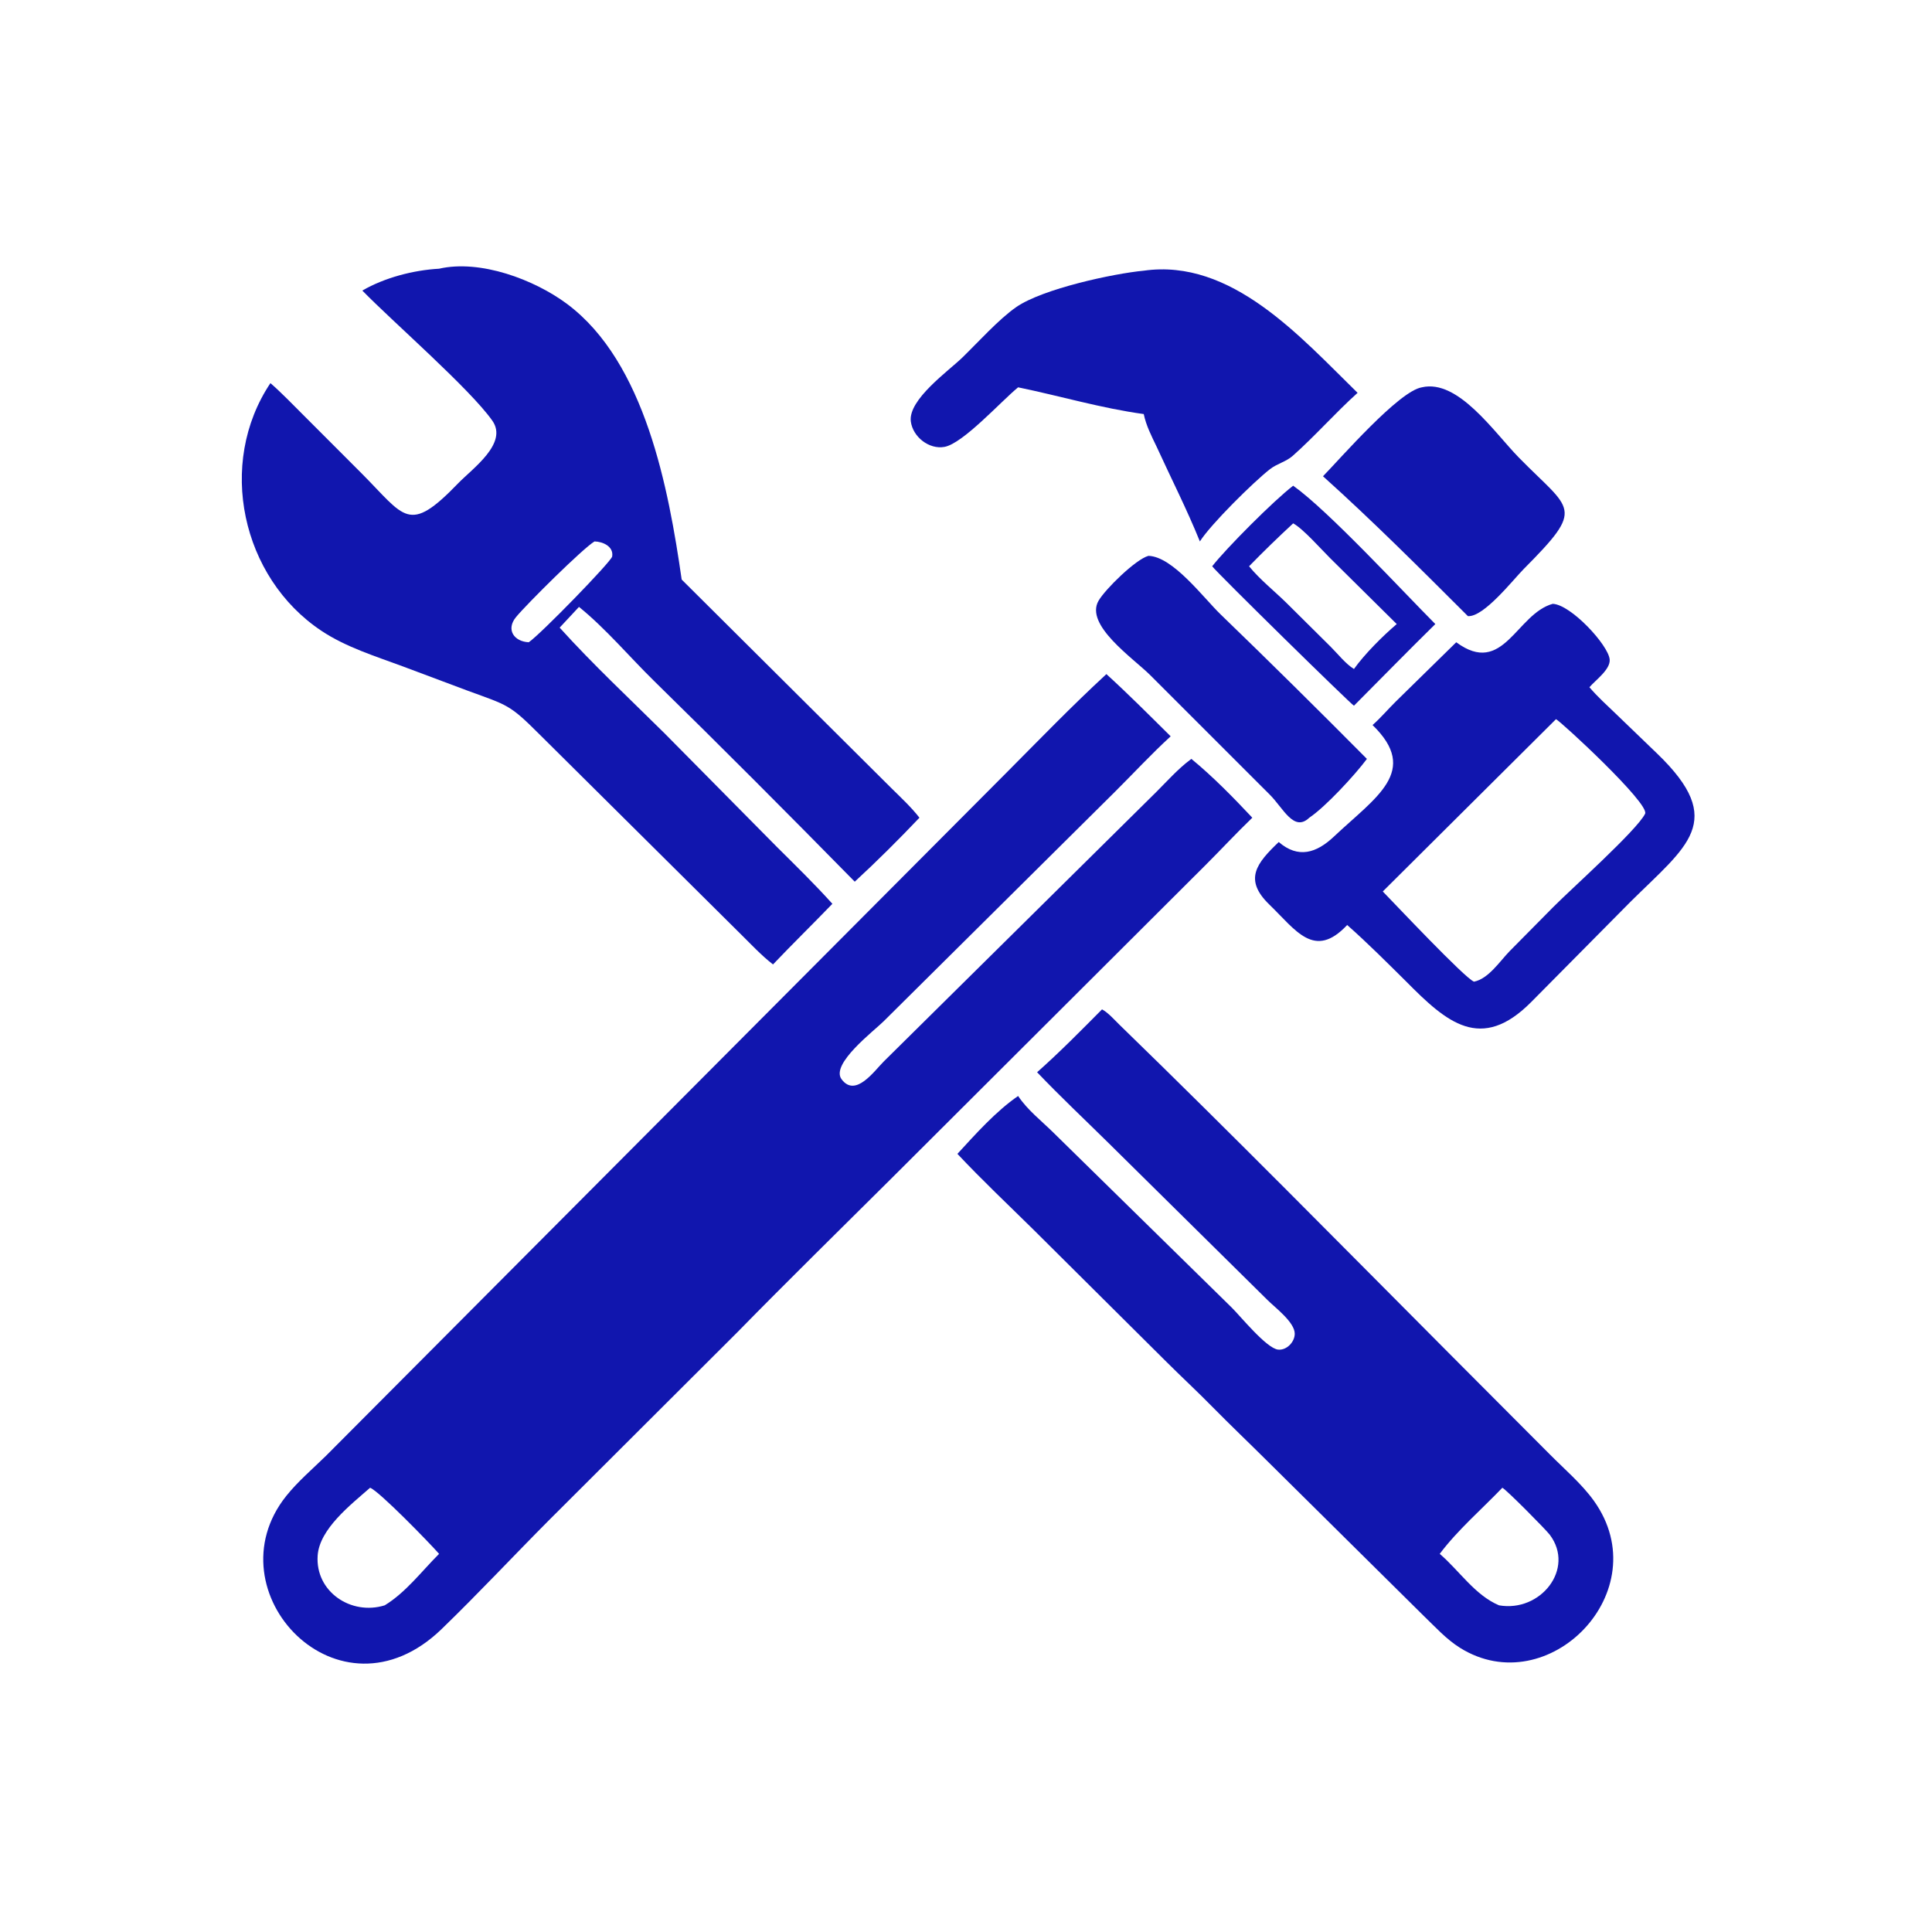
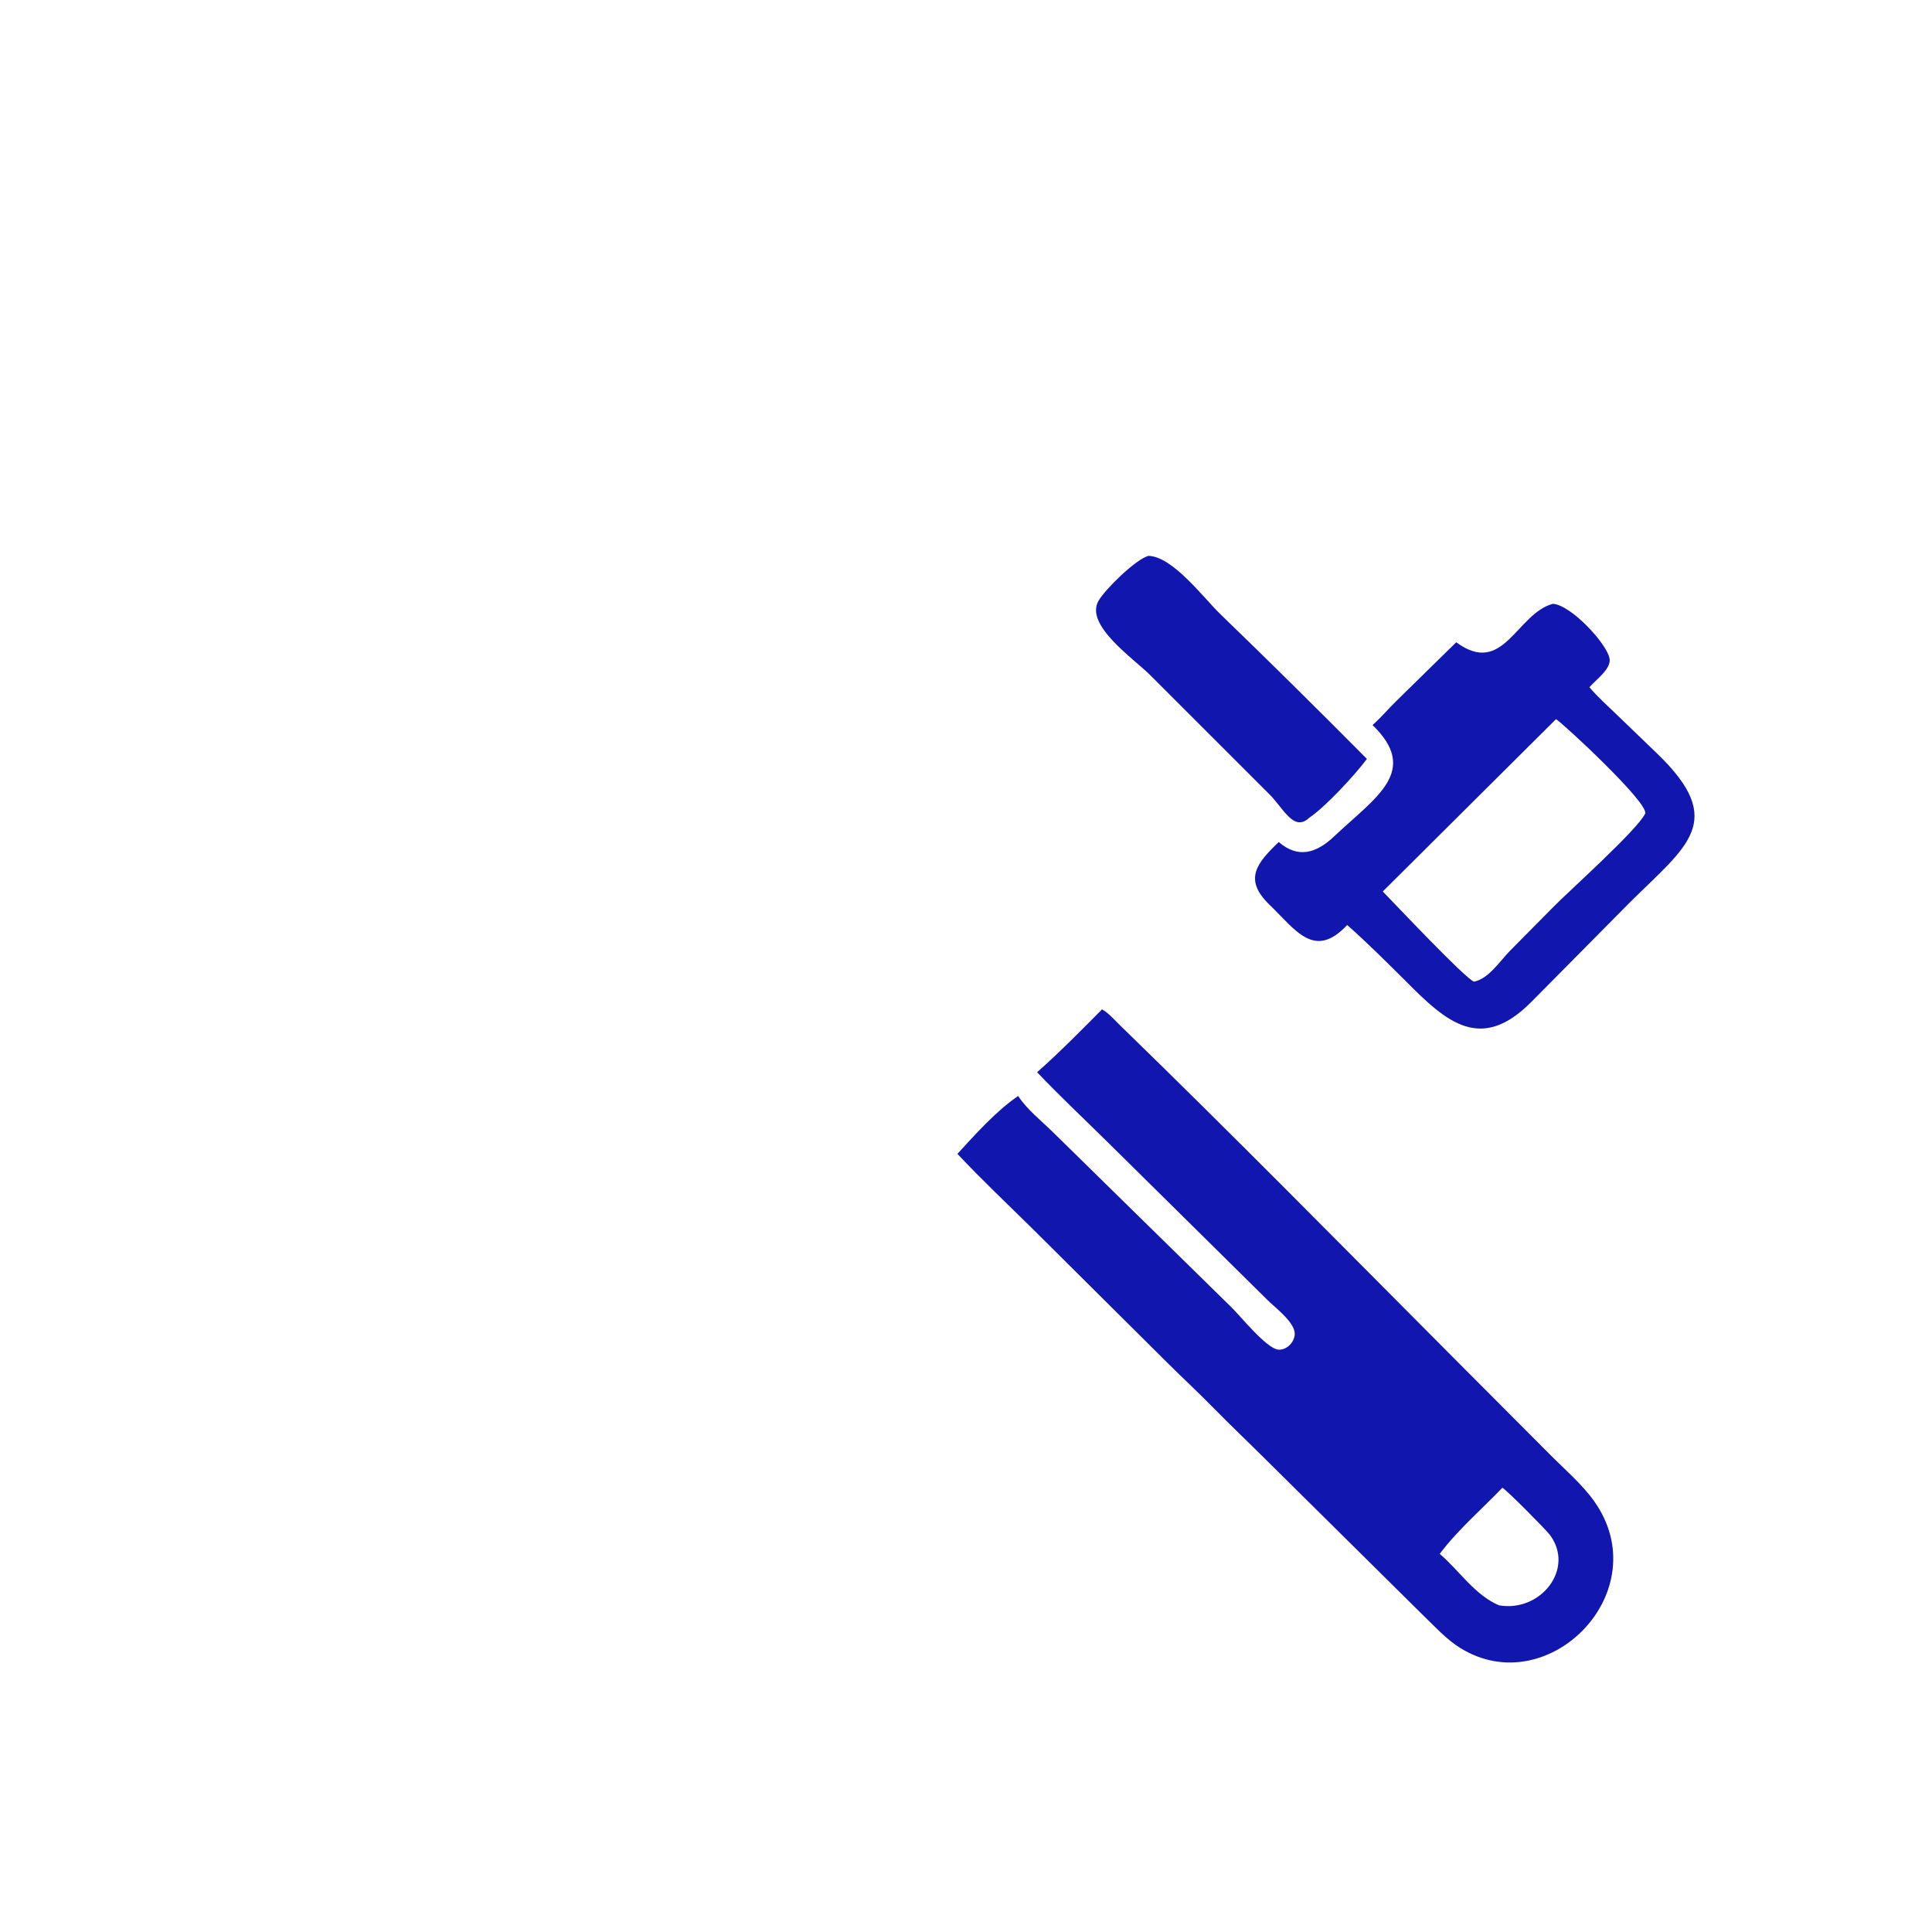
<svg xmlns="http://www.w3.org/2000/svg" width="40" height="40">
-   <path fill="#1116AE" transform="scale(0.078 0.078)" d="M96.171 77.125C102.119 73.684 109.727 71.711 116.55 71.324C127.473 68.822 141.836 74.2 150.517 80.675C171.281 96.162 177.47 129.754 180.942 153.835L236.59 209.192C239.147 211.717 241.84 214.211 244.053 217.049C238.55 222.841 232.759 228.62 226.879 234.029C209.296 216.133 191.571 198.339 173.647 180.786C167.041 174.317 160.853 166.902 153.685 161.093L148.552 166.596C157.399 176.387 167.057 185.394 176.421 194.676L206.285 224.875C211.252 229.807 216.26 234.697 220.945 239.902C215.731 245.306 210.358 250.554 205.185 255.995C202.02 253.551 199.235 250.511 196.382 247.716L143.149 194.874C135.251 186.984 134.857 187.253 124.22 183.367L106.976 176.904C99.637 174.175 91.871 171.802 85.31 167.434C64.095 153.313 57.499 123.044 71.782 101.694C74.77 104.297 77.559 107.234 80.376 110.025L96 125.666C107.525 137.231 108.391 141.987 121.583 128.315C125.391 124.369 134.921 117.694 130.691 111.676C124.726 103.191 104.35 85.508 96.171 77.125ZM157.8 143.716C154.647 145.618 139.845 160.311 136.979 163.783C134.253 167.084 136.4 170.287 140.348 170.48C143.502 168.343 162.277 149.032 162.492 147.714C162.929 145.041 160.002 143.762 157.8 143.716Z" />
-   <path fill="#1116AE" transform="scale(0.078 0.078)" d="M270.244 102.811C265.726 106.501 255.631 117.719 250.697 118.619C246.588 119.368 242.278 115.936 241.764 111.863C241.032 106.061 251.765 98.474 255.427 94.918C259.637 90.83 265.123 84.718 269.742 81.514C276.759 76.65 295.55 72.613 303.589 71.85C326.859 68.537 345.149 89.416 360.35 104.275C354.406 109.62 349.108 115.701 343.125 121.005C341.371 122.56 338.971 123.071 337.115 124.517C332.734 127.929 321.408 139.12 318.489 143.716C315.041 135.184 310.825 126.916 306.996 118.542C305.646 115.717 304.228 112.996 303.589 109.906C292.438 108.393 281.278 105.078 270.244 102.811Z" />
-   <path fill="#1116AE" transform="scale(0.078 0.078)" d="M351.17 126.416C355.86 121.608 371.312 103.804 377.403 102.811C387.043 100.545 396.61 114.775 403.167 121.466C417.124 135.71 420.955 134.426 404.479 151.003C401.64 153.86 393.834 163.881 389.627 163.538C377.068 150.992 364.366 138.284 351.17 126.416Z" />
-   <path fill="#1116AE" transform="scale(0.078 0.078)" d="M321.755 150.309C325.477 145.545 338.103 132.855 343.254 128.923C352.632 135.592 372.377 157.007 380.986 165.648C373.705 172.799 366.592 180.094 359.388 187.321C358.473 186.84 323.126 152.146 321.755 150.309ZM343.254 138.915C339.258 142.614 335.346 146.407 331.546 150.309C334.379 153.803 338.247 156.861 341.469 160.03L353.236 171.703C355.089 173.55 357.172 176.217 359.388 177.575C362.243 173.594 366.979 168.852 370.741 165.648L353.079 148.167C350.646 145.758 345.944 140.388 343.254 138.915Z" />
  <path fill="#1116AE" transform="scale(0.078 0.078)" d="M347.531 217.049C343.439 220.966 340.622 214.501 337.051 210.938L305.32 179.216C300.821 174.727 287.835 165.906 291.6 159.449C293.407 156.351 301.434 148.476 304.828 147.543C311.304 147.705 319.423 158.669 324 163.09C337.07 175.711 350.027 188.54 362.826 201.438C359.672 205.687 351.801 214.207 347.531 217.049Z" />
  <path fill="#1116AE" transform="scale(0.078 0.078)" d="M386.538 170.48C399.06 179.718 402.465 162.949 412.149 160.276C416.993 160.489 426.876 171.182 427.262 175.02C427.529 177.676 423.49 180.543 421.889 182.412C424.037 184.953 426.559 187.212 428.954 189.516L439.939 200.095C458.53 218.055 447.746 224.508 432.665 239.492L406.458 265.953C393.096 279.424 383.986 271.37 373.292 260.569C368.138 255.468 363.025 250.332 357.59 245.528C348.867 254.835 343.971 246.907 336.95 240.126C330.015 233.428 333.55 229.124 339.422 223.505C344.586 227.952 349.412 226.456 354.077 222.053C365.2 211.555 376.946 204.703 364.323 192.454C366.522 190.52 368.468 188.198 370.564 186.141L386.538 170.48ZM413.009 190.898L367.039 236.627C370.101 239.758 388.949 259.793 391.258 260.569C395.111 259.802 398.112 255.129 400.736 252.443L412.301 240.751C416.787 236.205 434.48 220.396 436.664 216.003C437.989 213.34 414.099 191.298 413.009 190.898Z" />
-   <path fill="#1116AE" transform="scale(0.078 0.078)" d="M195.732 353.614L145.734 403.5C136.189 413.09 126.937 423.013 117.214 432.417C89.944 458.794 55.791 422.397 75.961 397.105C79.041 393.243 82.988 389.891 86.518 386.434L267.154 205.093C275.88 196.318 284.58 187.316 293.679 178.932C299.521 184.258 305.117 189.884 310.736 195.445C305.596 200.154 300.805 205.343 295.854 210.261L234.544 271.093C232.043 273.592 220.39 282.416 223.376 286.461C227.056 291.445 232.05 284.282 234.568 281.767L306.98 210.156C309.834 207.303 312.654 204.131 315.88 201.702L316.234 201.438C321.973 206.153 327.325 211.638 332.408 217.049C328.109 221.182 324.046 225.588 319.816 229.798L236.649 312.761C222.986 326.36 209.22 339.84 195.732 353.614ZM98.237 394.902C93.133 399.39 84.804 405.802 84.317 412.908C83.659 422.494 93.206 428.883 102.118 426.11C107.685 422.724 111.959 417.023 116.55 412.446C114.041 409.576 100.62 395.771 98.237 394.902Z" />
  <path fill="#1116AE" transform="scale(0.078 0.078)" d="M275.283 284.612C281.256 279.323 286.896 273.583 292.515 267.922C294.137 268.778 295.837 270.735 297.174 272.033C327.04 301.032 356.279 330.76 385.662 360.25L411.25 385.917C415.178 389.893 419.891 393.895 423.119 398.432C440.145 422.365 410.949 451.999 387.57 437.409C383.885 435.109 381.002 431.873 377.886 428.892L336.411 387.837C331.544 382.994 326.575 378.27 321.755 373.375C317.817 369.356 313.682 365.536 309.697 361.566L274.386 326.464C267.606 319.771 260.647 313.224 254.131 306.273C258.993 300.981 264.33 294.985 270.244 290.913C272.722 294.631 276.351 297.425 279.506 300.533L326.945 347.078C329.184 349.277 336.186 357.93 339.263 358.235C341.522 358.459 343.656 356.227 343.669 354.031C343.688 350.988 338.488 347.109 336.532 345.164L294.352 303.503C287.996 297.225 281.446 291.079 275.283 284.612ZM398.775 394.902C393.268 400.652 386.933 406.079 382.157 412.446C387.349 416.897 391.475 423.397 397.89 426.11C408.885 428.038 418.139 416.443 411.384 407.403C410.343 406.009 399.751 395.325 398.775 394.902Z" />
</svg>